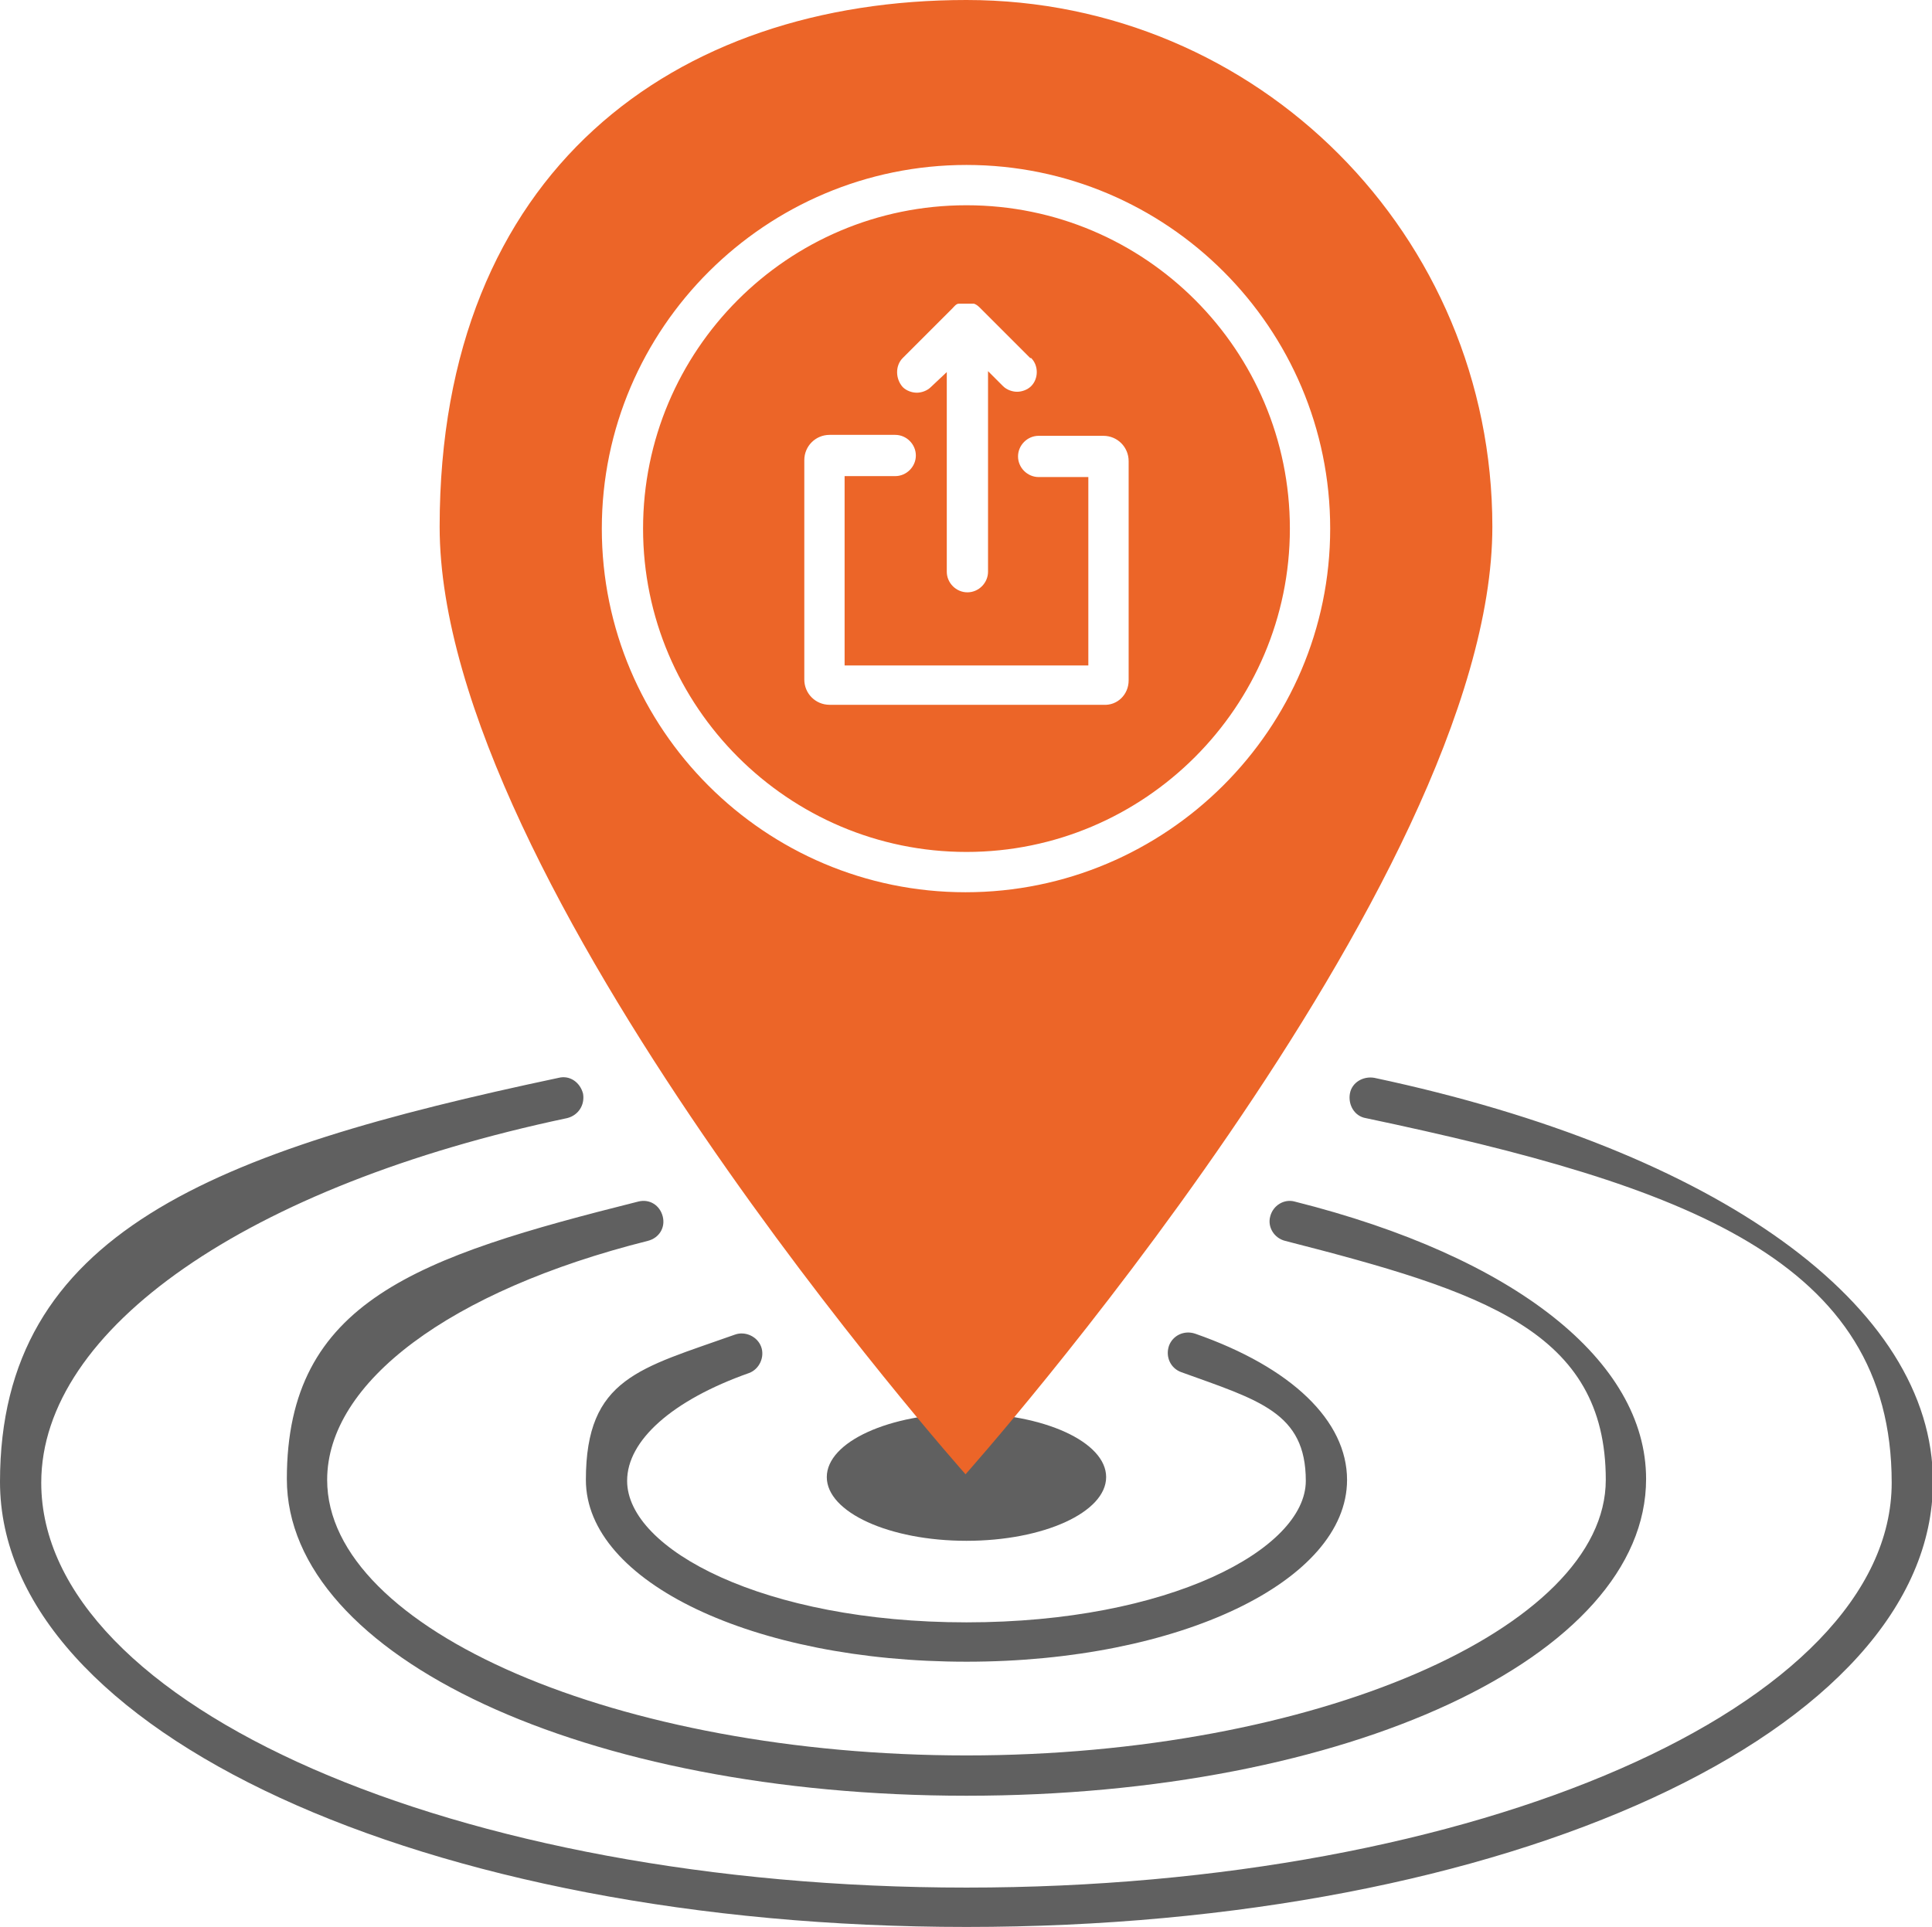
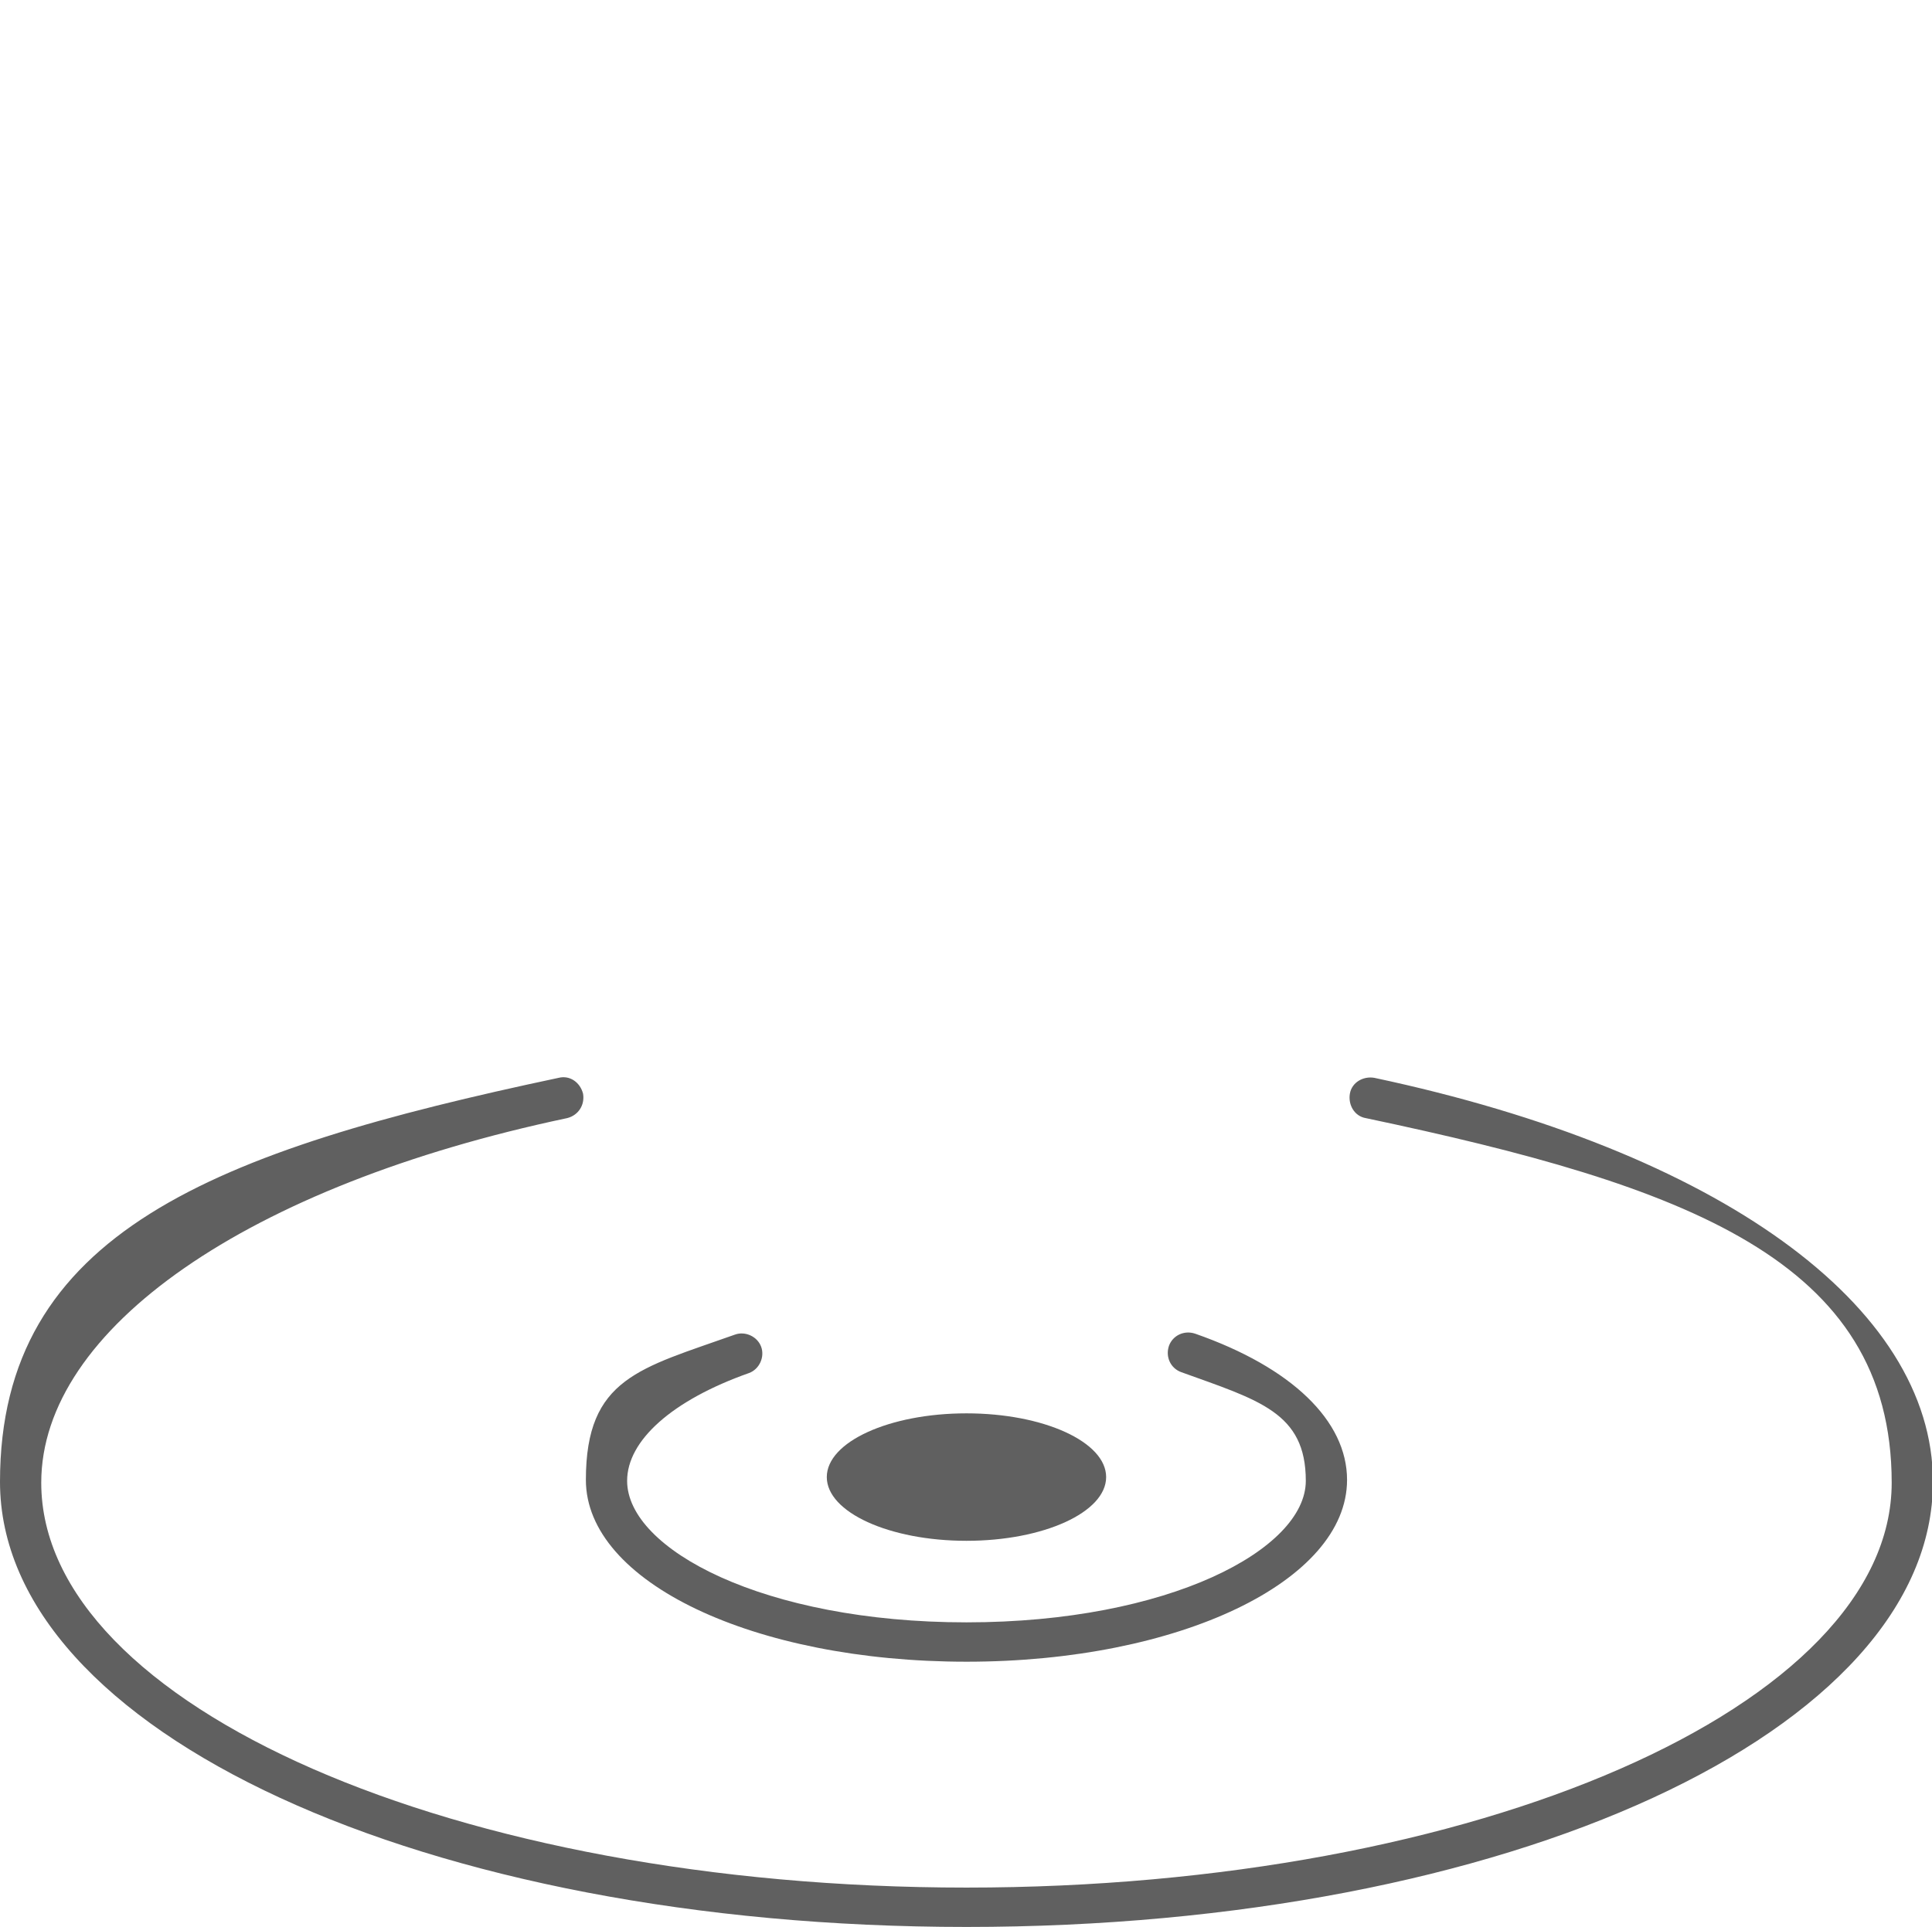
<svg xmlns="http://www.w3.org/2000/svg" id="Layer_1" data-name="Layer 1" version="1.1" viewBox="0 0 206.1 205.6">
  <defs>
    <style>
      .cls-1 {
        fill: #606060;
      }

      .cls-1, .cls-2 {
        stroke-width: 0px;
      }

      .cls-2 {
        fill: #ec6528;
      }
    </style>
  </defs>
  <g>
    <path class="cls-1" d="M103.1,177.3c-22.7,0-40.6-8.5-40.6-19.4s5.8-11.9,15.9-15.5c1.1-.4,2.4.2,2.8,1.3s-.2,2.4-1.3,2.8c-8.2,2.9-13,7.2-13,11.5,0,7.3,14.6,15.1,36.2,15.1s36.2-7.8,36.2-15.1-5-8.6-13.3-11.6c-1.1-.4-1.7-1.6-1.3-2.8.4-1.1,1.6-1.7,2.8-1.3,10.3,3.6,16.2,9.3,16.2,15.6,0,10.8-17.9,19.4-40.6,19.4Z" />
-     <path class="cls-1" d="M103.1,191.6c-40.6,0-72.5-14.8-72.5-33.8s14-23.7,37.5-29.6c1.2-.3,2.3.4,2.6,1.6.3,1.2-.4,2.3-1.6,2.6-21.1,5.3-34.2,15.1-34.2,25.5,0,16,31.2,29.4,68.2,29.4s68.2-13.5,68.2-29.4-13.1-20.1-34.2-25.5c-1.2-.3-1.9-1.5-1.6-2.6.3-1.2,1.5-1.9,2.6-1.6,23.5,5.9,37.5,17,37.5,29.6,0,19-31.9,33.8-72.5,33.8Z" />
    <path class="cls-1" d="M103.1,205.6C45.3,205.6,0,184.7,0,158.1s22.8-35.3,59.6-43.1c1.2-.3,2.3.5,2.6,1.7.2,1.2-.5,2.3-1.7,2.6-34.1,7.2-56.1,22.5-56.1,38.9,0,23.8,44.3,43.2,98.7,43.2s98.7-19.4,98.7-43.2-22-31.7-56.1-38.9c-1.2-.2-1.9-1.4-1.7-2.6s1.4-1.9,2.6-1.7c36.7,7.8,59.6,24.3,59.6,43.1,0,26.6-45.3,47.5-103.1,47.5Z" />
    <ellipse class="cls-1" cx="103.1" cy="157.6" rx="14.9" ry="6.8" />
  </g>
-   <path class="cls-2" d="M159.2,56.2c0,38-56.2,101.1-56.2,101.1,0,0-56.1-63.1-56.1-101.1S72,0,103.1,0s56.1,25.1,56.1,56.2ZM141.9,56.4c0-21.4-17.4-38.8-38.8-38.8s-38.9,17.4-38.9,38.8,17.4,38.8,38.8,38.8,38.9-17.4,38.9-38.8ZM137.6,56.4c0,19-15.5,34.5-34.5,34.5s-34.5-15.5-34.5-34.5,15.4-34.5,34.5-34.5,34.5,15.5,34.5,34.5ZM120.4,72.6v-23.4c0-1.5-1.2-2.7-2.7-2.7h-6.9c-1.2,0-2.2,1-2.2,2.2s1,2.2,2.2,2.2h5.3v20.1h-26v-20.2h5.4c1.2,0,2.2-1,2.2-2.2s-1-2.2-2.2-2.2h-7c-1.5,0-2.7,1.2-2.7,2.7v23.4c0,1.5,1.2,2.7,2.7,2.7h29.2c1.5.1,2.7-1.1,2.7-2.6ZM117.7,50.8h0ZM109.9,38.2l-5.3-5.3h0c-.2-.2-.4-.4-.7-.5h-.2c-.2,0-.4,0-.6,0h-.2c-.2,0-.4,0-.6,0-.3,0-.5.3-.7.5l-5.3,5.3c-.8.8-.8,2.2,0,3.1.4.4,1,.6,1.5.6s1.1-.2,1.5-.6l1.7-1.6v21.3c0,1.2,1,2.2,2.2,2.2s2.2-1,2.2-2.2v-21.4l1.6,1.6c.4.4,1,.6,1.5.6s1.1-.2,1.5-.6c.8-.8.8-2.2,0-3Z" />
</svg>